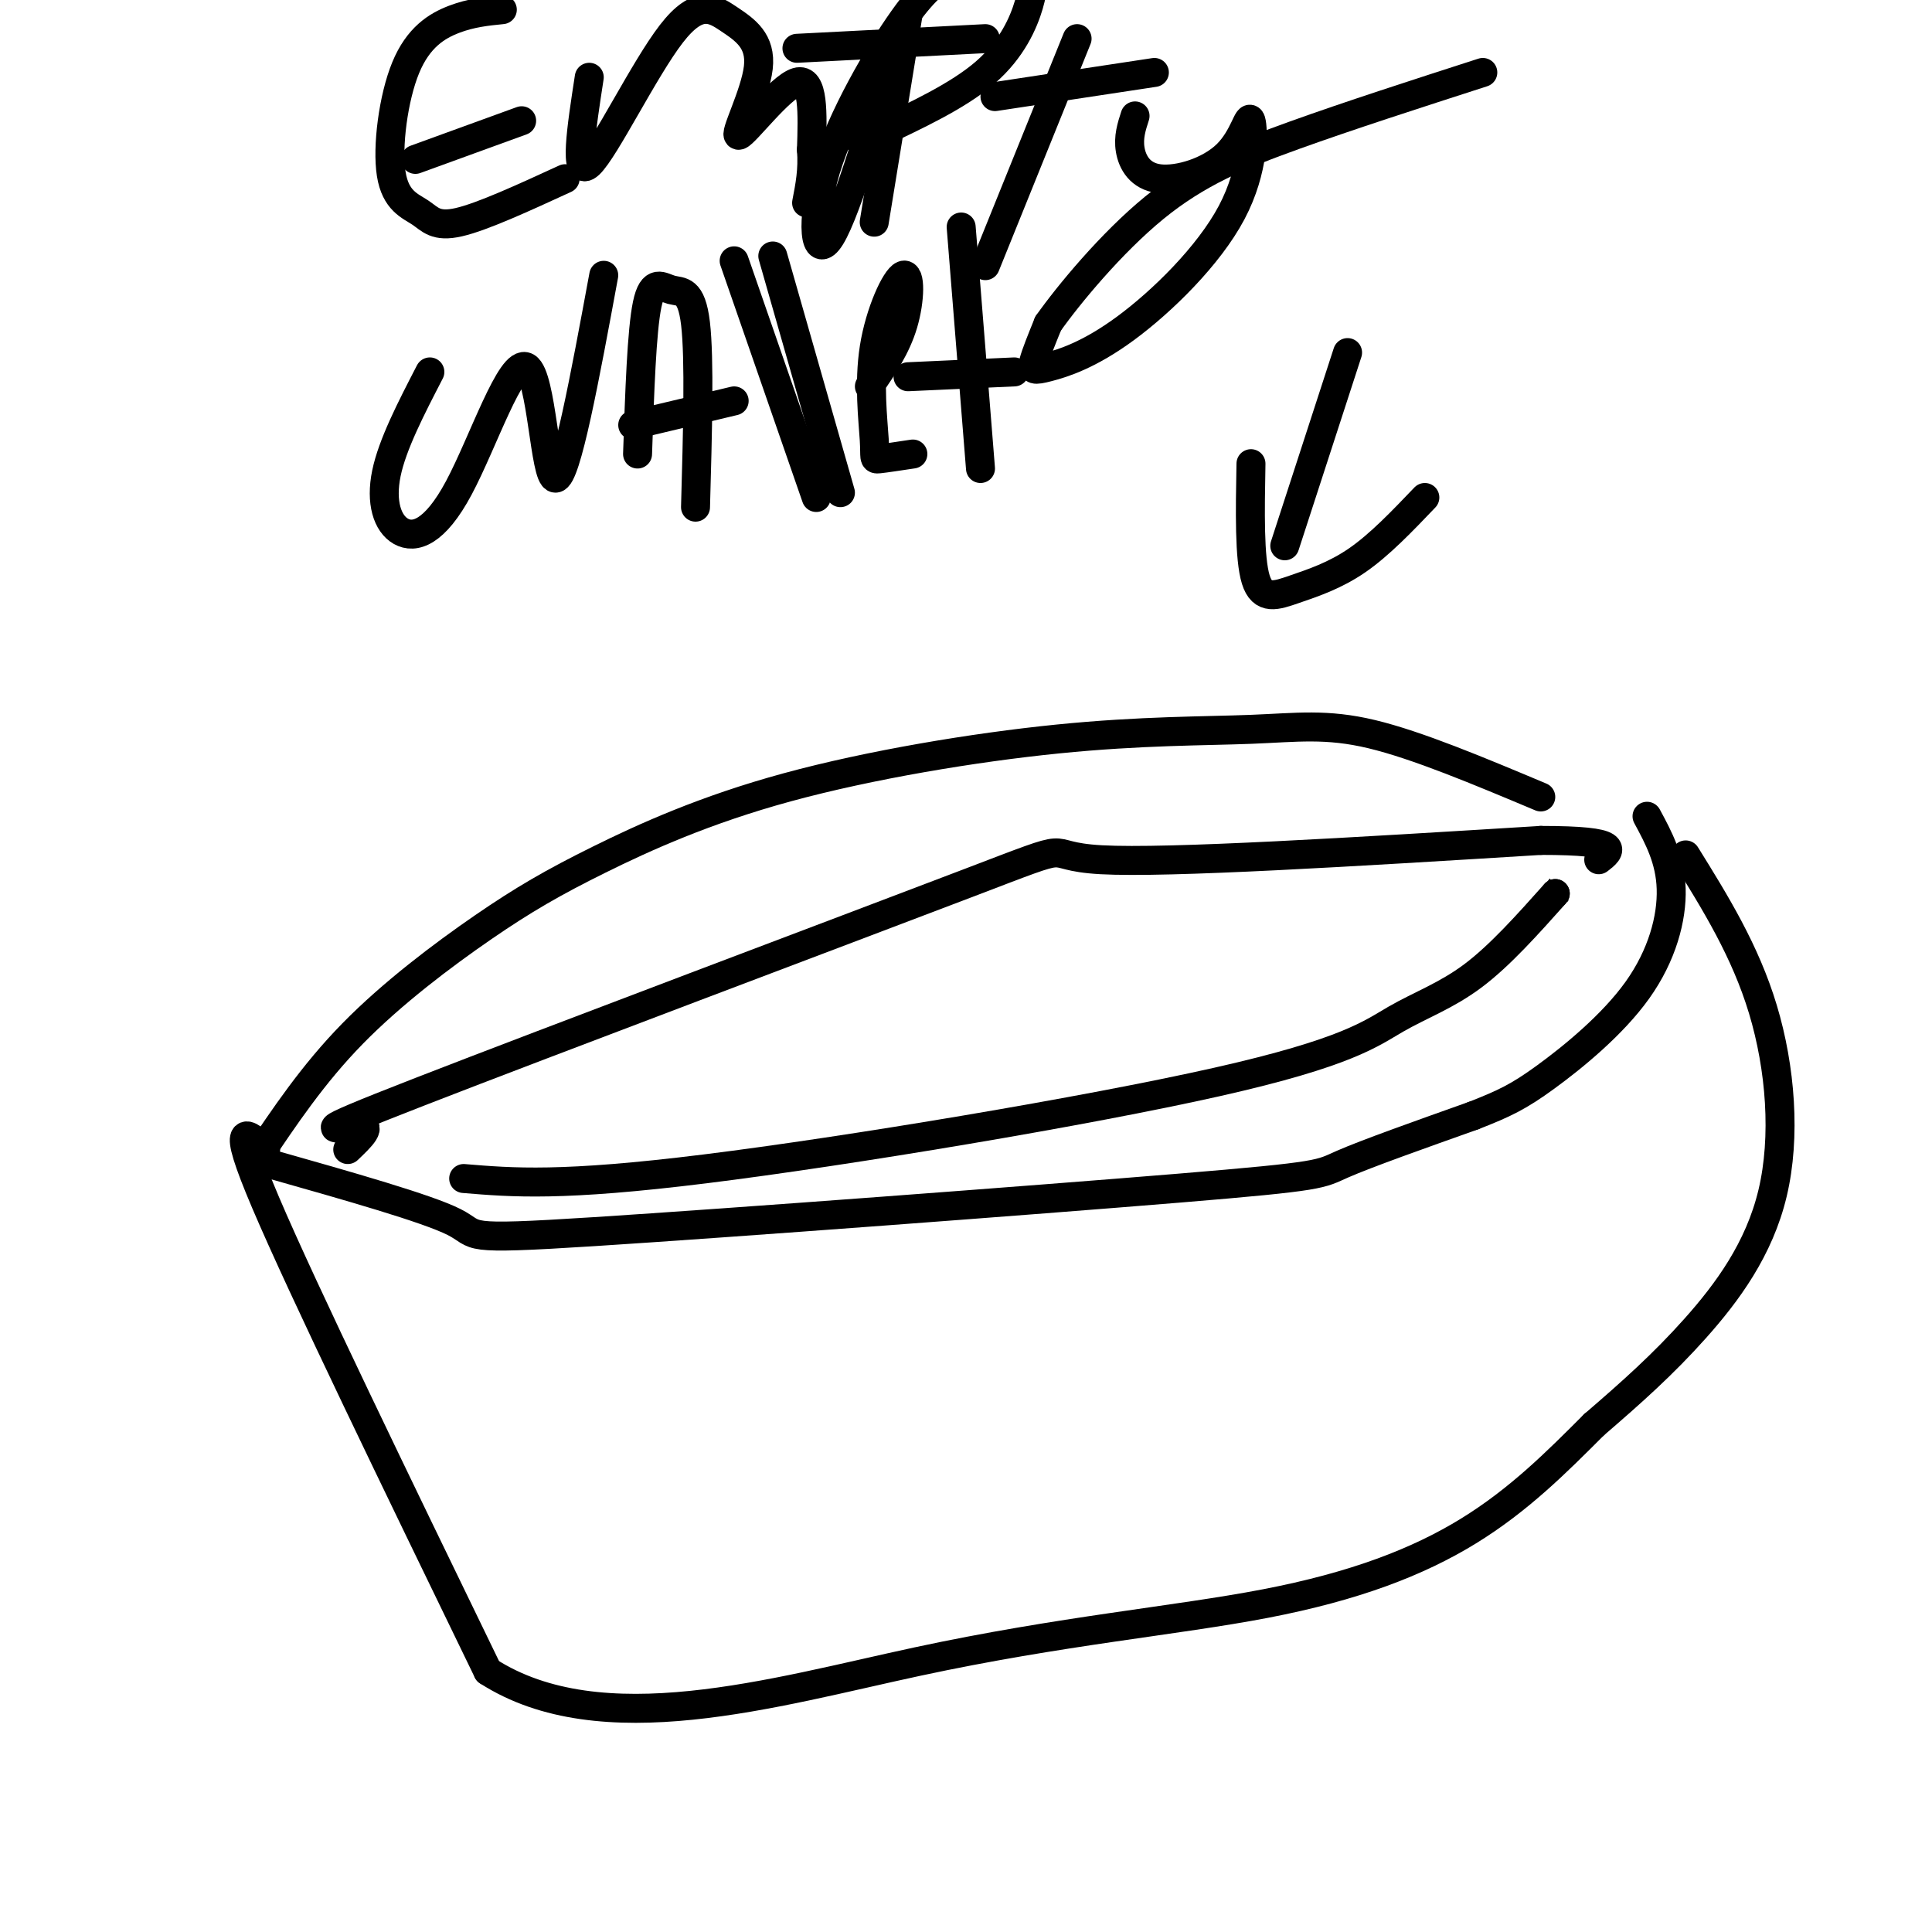
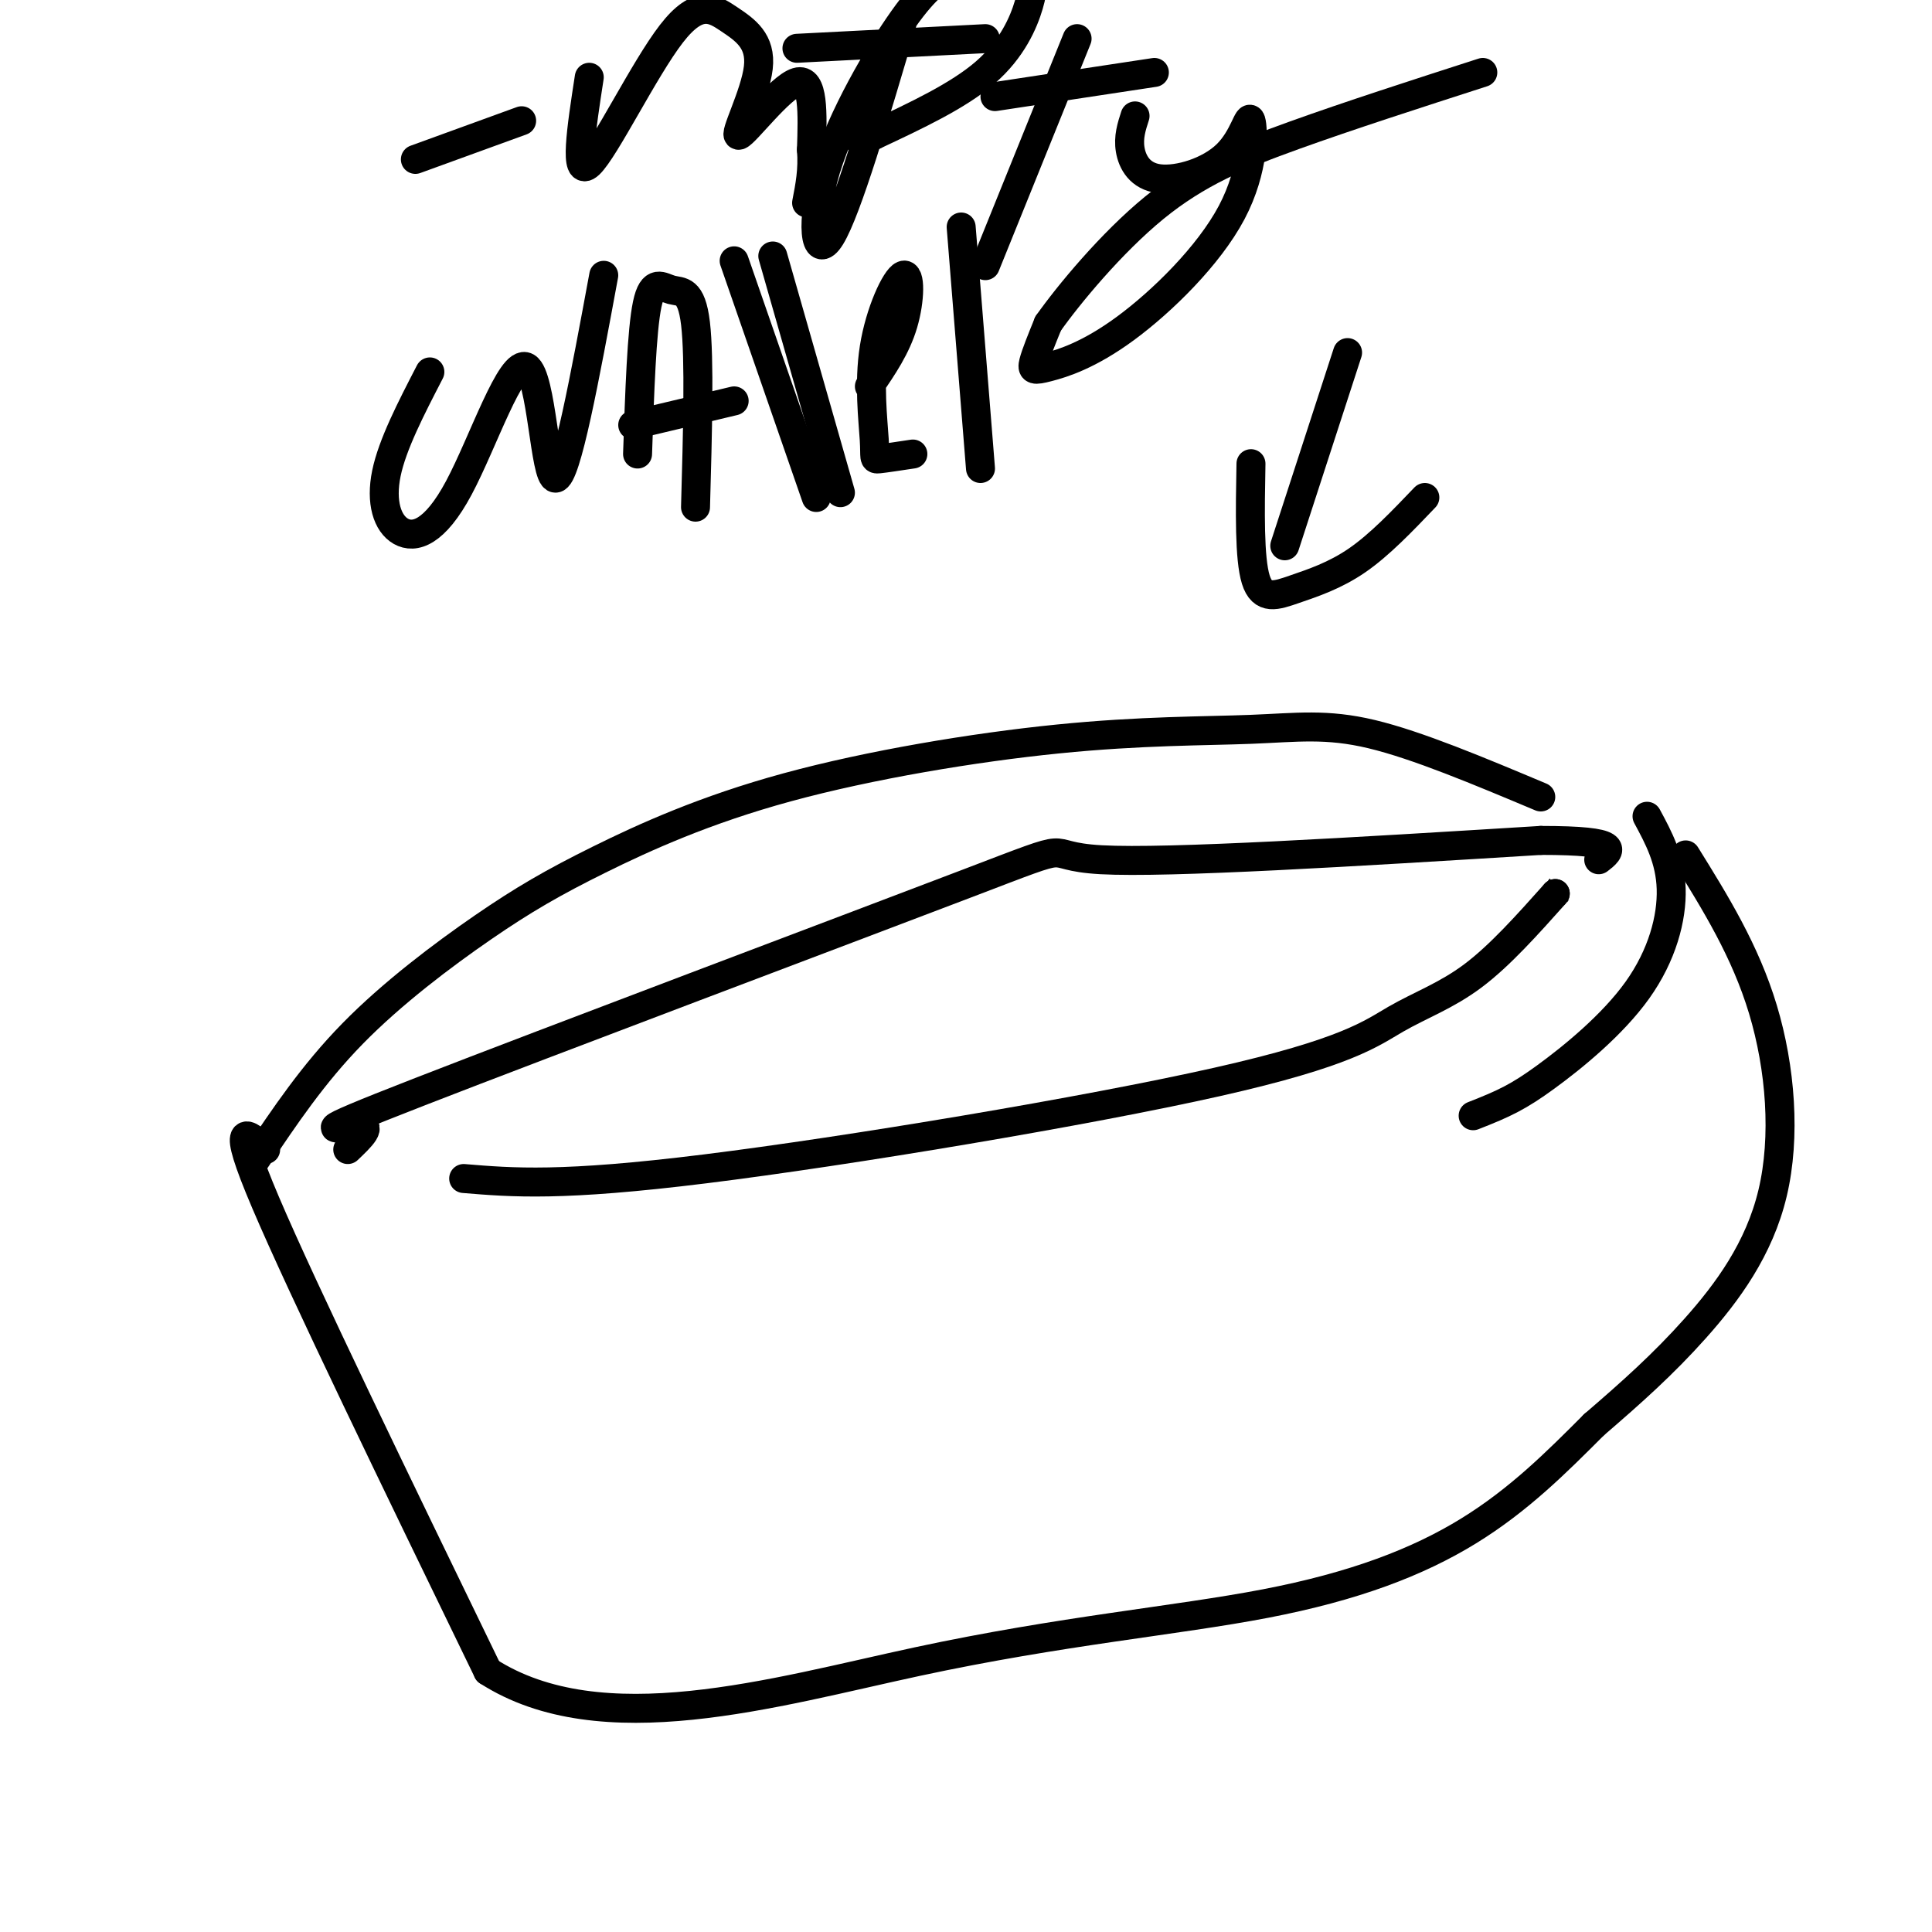
<svg xmlns="http://www.w3.org/2000/svg" viewBox="0 0 400 400" version="1.1">
  <g fill="none" stroke="#000000" stroke-width="6" stroke-linecap="round" stroke-linejoin="round">
    <path d="M53,240c5.908,-8.821 11.816,-17.642 20,-26c8.184,-8.358 18.645,-16.252 27,-22c8.355,-5.748 14.605,-9.350 24,-14c9.395,-4.650 21.935,-10.348 39,-15c17.065,-4.652 38.657,-8.257 56,-10c17.343,-1.743 30.439,-1.623 40,-2c9.561,-0.377 15.589,-1.251 25,1c9.411,2.251 22.206,7.625 35,13" />
-     <path d="M56,241c16.215,4.596 32.431,9.193 38,12c5.569,2.807 0.493,3.825 29,2c28.507,-1.825 90.598,-6.491 121,-9c30.402,-2.509 29.115,-2.860 34,-5c4.885,-2.140 15.943,-6.070 27,-10" />
    <path d="M305,231c6.550,-2.555 9.426,-3.943 15,-8c5.574,-4.057 13.847,-10.785 19,-18c5.153,-7.215 7.187,-14.919 7,-21c-0.187,-6.081 -2.593,-10.541 -5,-15" />
    <path d="M55,238c-3.833,-3.500 -7.667,-7.000 0,11c7.667,18.000 26.833,57.500 46,97" />
    <path d="M101,346c23.496,15.112 59.236,4.391 89,-2c29.764,-6.391 53.552,-8.451 72,-12c18.448,-3.549 31.557,-8.585 42,-15c10.443,-6.415 18.222,-14.207 26,-22" />
    <path d="M330,295c7.828,-6.740 14.397,-12.590 21,-20c6.603,-7.410 13.239,-16.380 16,-28c2.761,-11.620 1.646,-25.892 -2,-38c-3.646,-12.108 -9.823,-22.054 -16,-32" />
    <path d="M72,238c2.719,-2.590 5.439,-5.180 2,-5c-3.439,0.180 -13.035,3.131 13,-7c26.035,-10.131 87.702,-33.343 113,-43c25.298,-9.657 14.228,-5.759 28,-5c13.772,0.759 52.386,-1.620 91,-4" />
    <path d="M319,174c17.167,0.000 14.583,2.000 12,4" />
    <path d="M96,244c10.150,0.844 20.300,1.687 50,-2c29.700,-3.687 78.951,-11.906 106,-18c27.049,-6.094 31.898,-10.064 37,-13c5.102,-2.936 10.458,-4.839 16,-9c5.542,-4.161 11.271,-10.581 17,-17" />
    <path d="M322,185c3.000,-3.000 2.000,-2.000 1,-1" />
    <path d="M279,73c0.000,0.000 -13.000,40.000 -13,40" />
    <path d="M259,96c-0.179,9.815 -0.357,19.631 1,24c1.357,4.369 4.250,3.292 8,2c3.750,-1.292 8.357,-2.798 13,-6c4.643,-3.202 9.321,-8.101 14,-13" />
-     <path d="M104,2c-3.226,0.324 -6.452,0.647 -10,2c-3.548,1.353 -7.418,3.735 -10,10c-2.582,6.265 -3.878,16.411 -3,22c0.878,5.589 3.929,6.620 6,8c2.071,1.380 3.163,3.109 8,2c4.837,-1.109 13.418,-5.054 22,-9" />
    <path d="M86,33c0.000,0.000 22.000,-8.000 22,-8" />
    <path d="M122,16c-1.625,10.531 -3.250,21.063 0,18c3.250,-3.063 11.376,-19.720 17,-27c5.624,-7.280 8.747,-5.183 12,-3c3.253,2.183 6.635,4.451 6,10c-0.635,5.549 -5.286,14.379 -4,14c1.286,-0.379 8.510,-9.965 12,-11c3.490,-1.035 3.245,6.483 3,14" />
    <path d="M168,31c0.333,4.167 -0.333,7.583 -1,11" />
-     <path d="M188,3c0.000,0.000 -7.000,43.000 -7,43" />
    <path d="M165,10c0.000,0.000 39.000,-2.000 39,-2" />
    <path d="M187,4c-5.811,19.738 -11.623,39.475 -15,45c-3.377,5.525 -4.320,-3.164 -1,-14c3.320,-10.836 10.904,-23.820 16,-31c5.096,-7.180 7.703,-8.554 11,-10c3.297,-1.446 7.284,-2.962 10,-3c2.716,-0.038 4.161,1.402 5,3c0.839,1.598 1.072,3.353 0,7c-1.072,3.647 -3.449,9.185 -9,14c-5.551,4.815 -14.275,8.908 -23,13" />
    <path d="M181,28c-4.333,2.000 -3.667,0.500 -3,-1" />
    <path d="M223,8c0.000,0.000 -19.000,47.000 -19,47" />
    <path d="M206,20c0.000,0.000 33.000,-5.000 33,-5" />
    <path d="M235,24c-0.716,2.213 -1.432,4.426 -1,7c0.432,2.574 2.013,5.510 6,6c3.987,0.490 10.379,-1.466 14,-5c3.621,-3.534 4.471,-8.647 5,-7c0.529,1.647 0.739,10.055 -4,19c-4.739,8.945 -14.425,18.429 -22,24c-7.575,5.571 -13.039,7.231 -16,8c-2.961,0.769 -3.417,0.648 -3,-1c0.417,-1.648 1.709,-4.824 3,-8" />
    <path d="M217,67c4.179,-5.929 13.125,-16.750 22,-24c8.875,-7.250 17.679,-10.929 29,-15c11.321,-4.071 25.161,-8.536 39,-13" />
    <path d="M89,77c-3.885,7.514 -7.769,15.027 -9,21c-1.231,5.973 0.192,10.404 3,12c2.808,1.596 7.000,0.356 12,-9c5.000,-9.356 10.808,-26.826 14,-25c3.192,1.826 3.769,22.950 6,23c2.231,0.050 6.115,-20.975 10,-42" />
    <path d="M132,94c0.429,-12.780 0.857,-25.560 2,-31c1.143,-5.440 3.000,-3.542 5,-3c2.000,0.542 4.143,-0.274 5,7c0.857,7.274 0.429,22.637 0,38" />
    <path d="M131,88c0.000,0.000 21.000,-5.000 21,-5" />
    <path d="M152,54c0.000,0.000 17.000,49.000 17,49" />
    <path d="M160,53c0.000,0.000 14.000,49.000 14,49" />
    <path d="M180,80c2.776,-4.052 5.551,-8.104 7,-13c1.449,-4.896 1.571,-10.635 0,-10c-1.571,0.635 -4.833,7.644 -6,15c-1.167,7.356 -0.237,15.057 0,19c0.237,3.943 -0.218,4.126 1,4c1.218,-0.126 4.109,-0.563 7,-1" />
    <path d="M199,47c0.000,0.000 4.000,50.000 4,50" />
-     <path d="M188,78c0.000,0.000 22.000,-1.000 22,-1" />
  </g>
</svg>